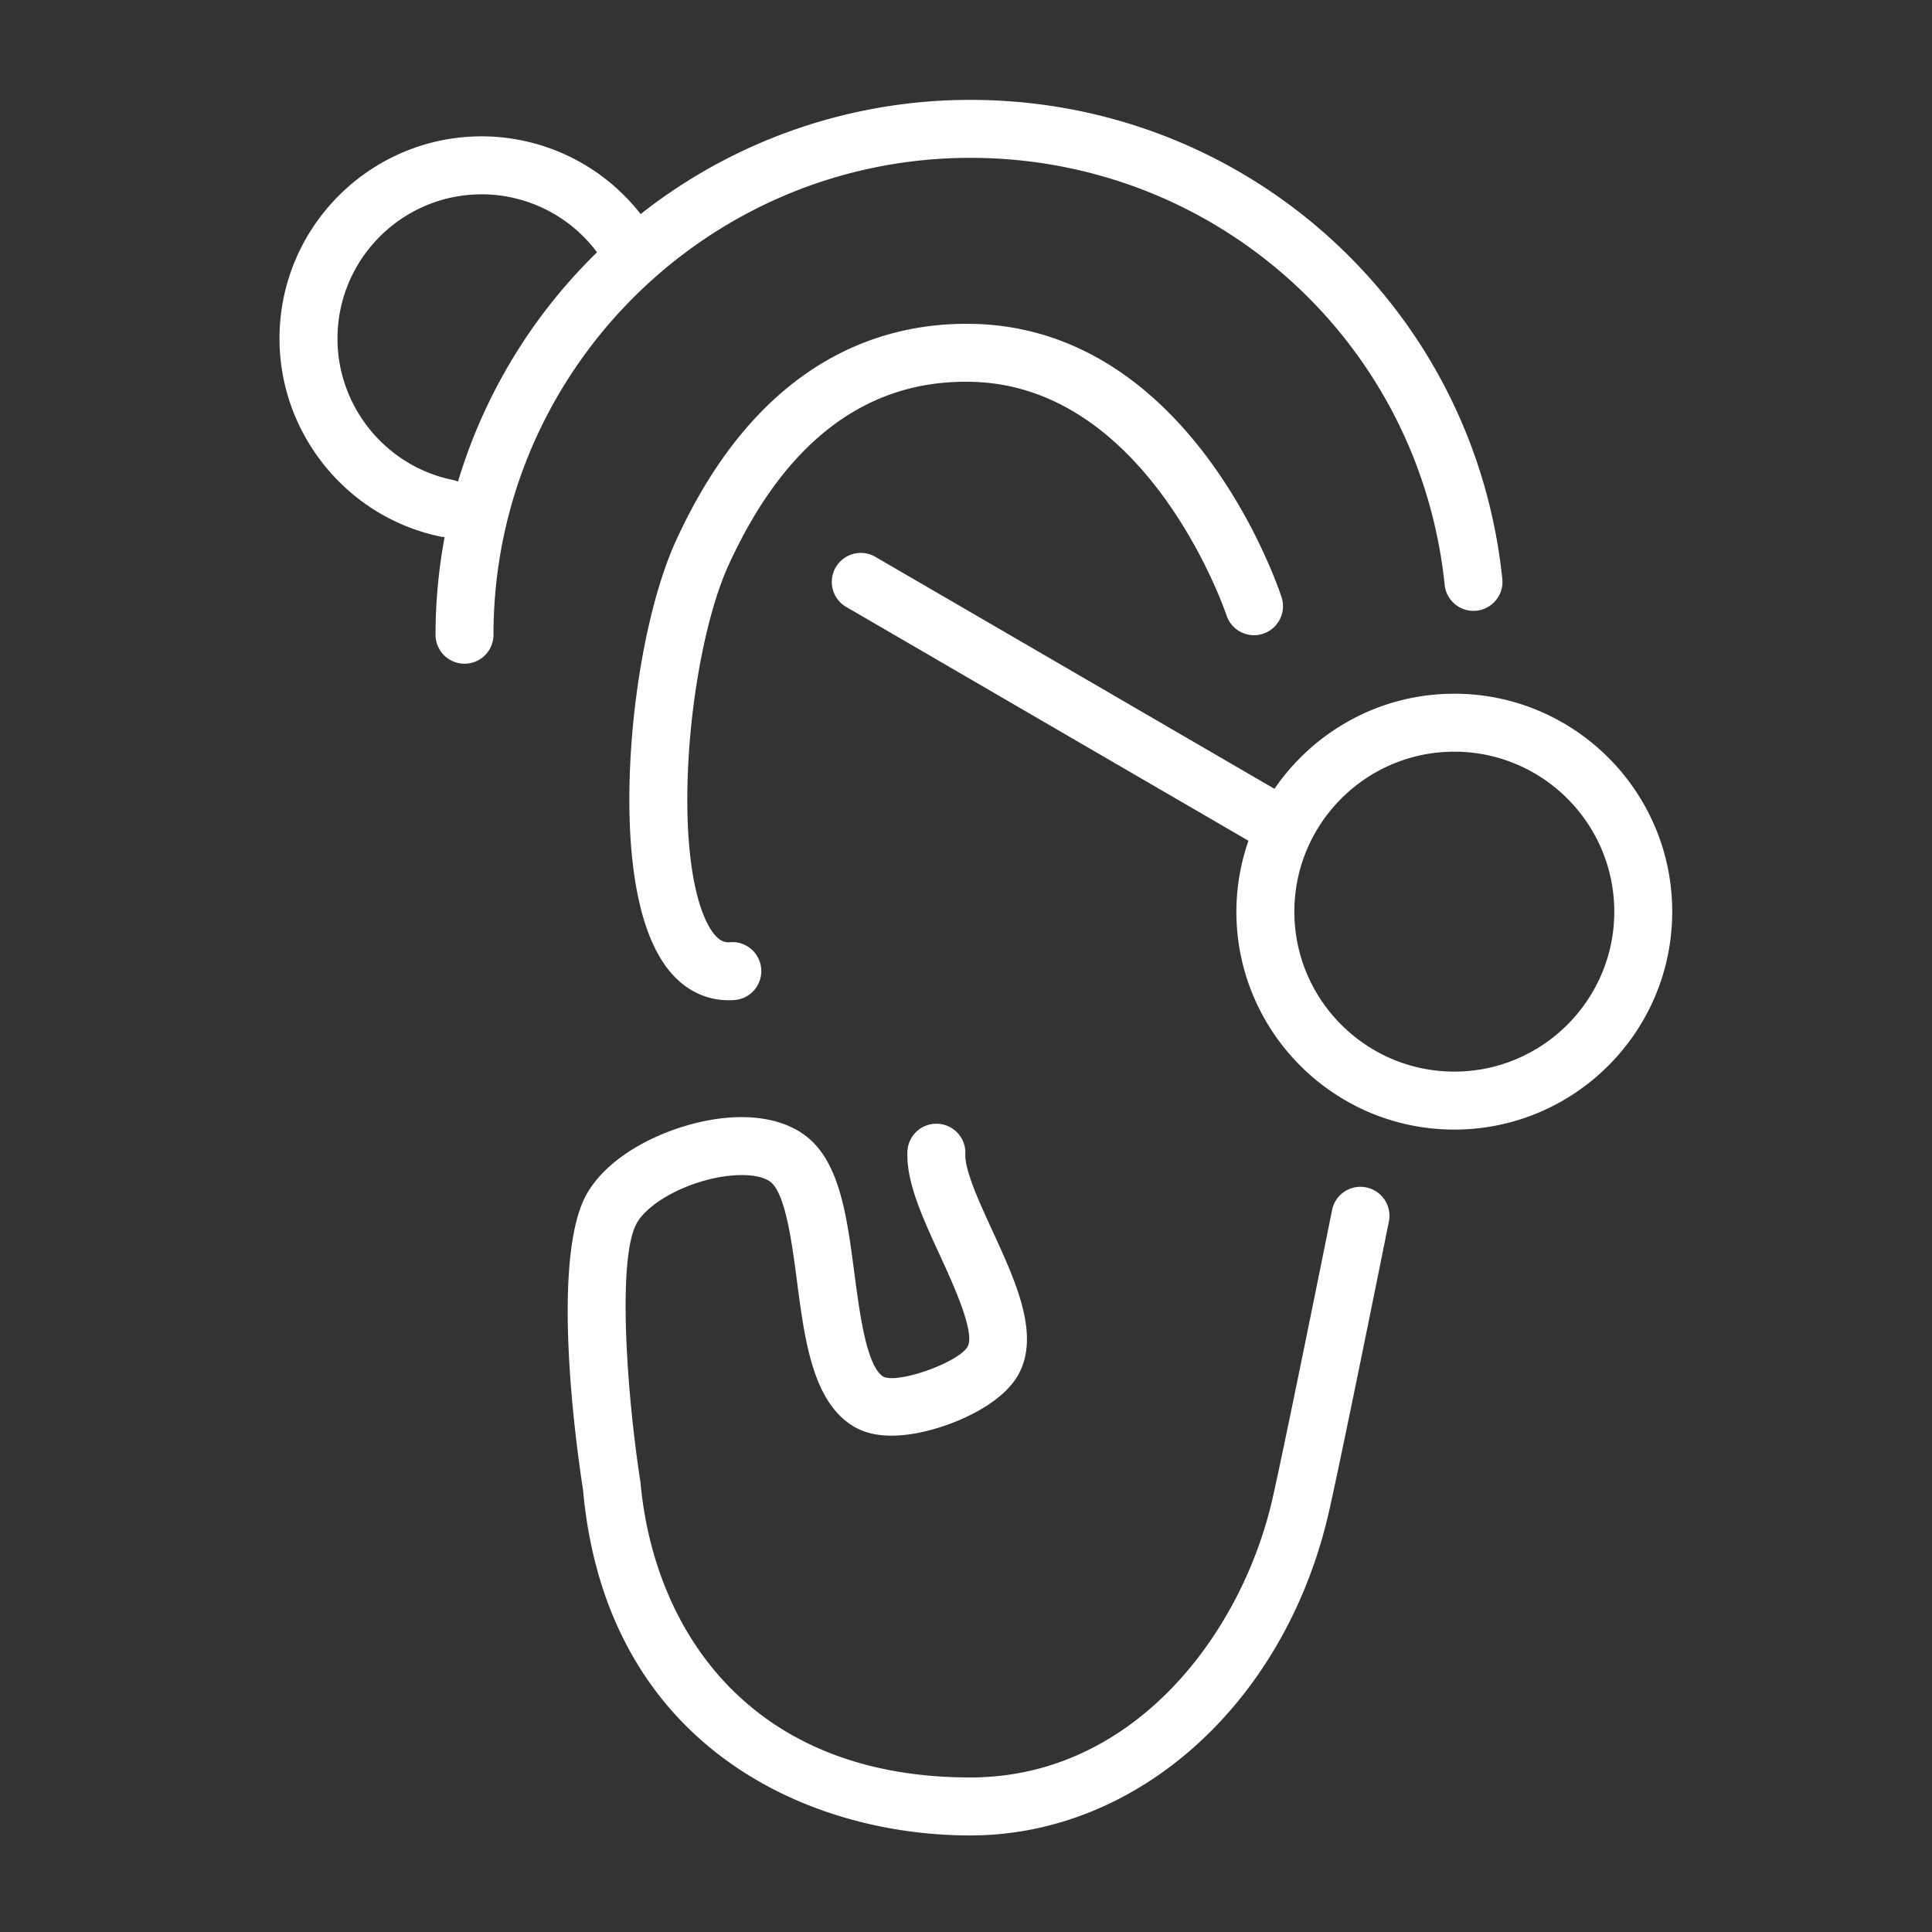
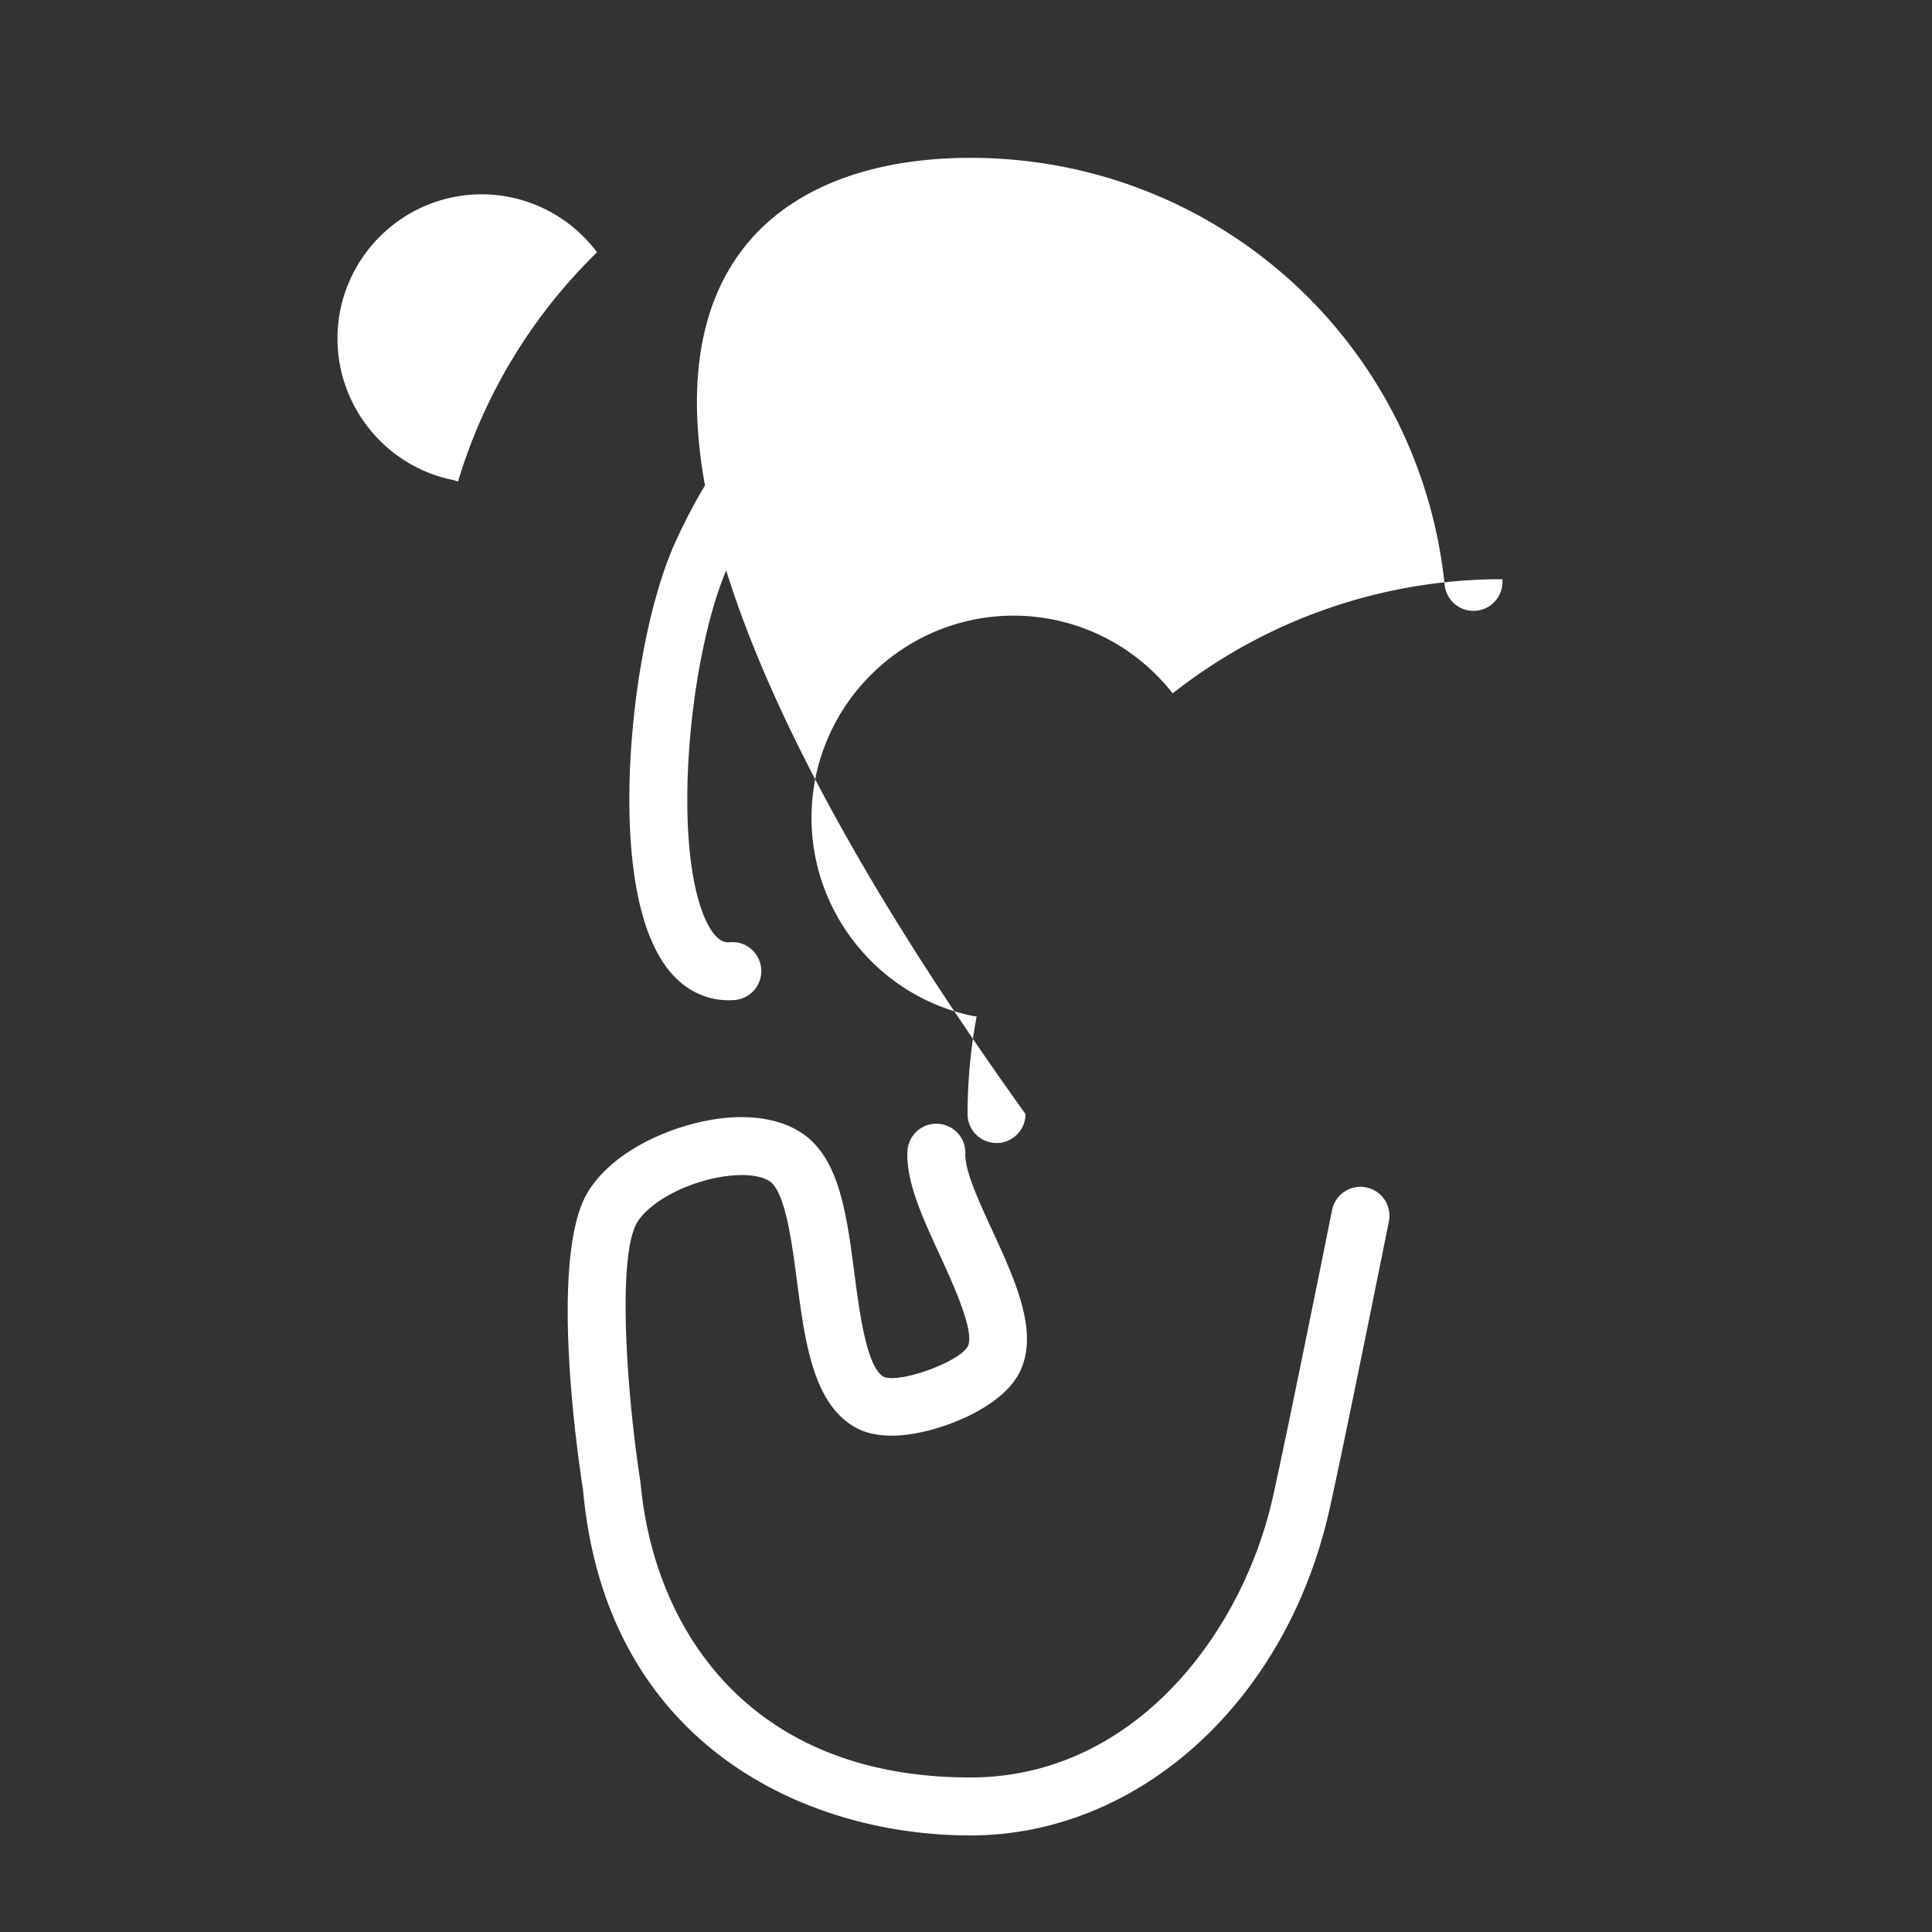
<svg xmlns="http://www.w3.org/2000/svg" viewBox="0 0 100 100" fill-rule="evenodd">
  <rect x="0" y="0" width="100" height="100" fill="#333333" stroke="none" />
  <g>
    <path d="M50.203 19.762c9.25.128 13.245 11.978 13.284 12.097a1.5 1.5 0 0 0 2.852-.93c-.186-.572-4.689-14.008-16.095-14.167-4.595-.067-10.968 1.837-15.261 11.237-1.436 3.141-2.403 8.51-2.408 13.362-.003 3.201.429 7.421 2.503 9.354.746.696 1.654 1.058 2.641 1.058.097 0 .195-.003.293-.011a1.5 1.5 0 0 0 1.389-1.603c-.06-.826-.779-1.461-1.603-1.389-.265.023-.464-.053-.675-.25-.751-.7-1.552-2.947-1.548-7.156.004-4.392.883-9.375 2.137-12.118 2.908-6.367 7.114-9.58 12.491-9.484zM70.715 61.46a1.494 1.494 0 0 0-1.767 1.174c-1.581 7.84-2.614 12.847-3.071 14.881-1.567 6.977-7.135 14.486-15.656 14.486-11.573 0-16.398-7.831-17.067-15.258-.715-4.581-1.235-11.799-.15-13.508.704-1.116 2.779-2.159 4.723-2.375 1.231-.135 1.958.108 2.231.381.724.726 1.039 3.131 1.292 5.063.406 3.102.826 6.31 2.98 7.554 1.221.71 2.908.452 4.11.111 1.635-.465 3.648-1.462 4.397-2.868 1.09-2.05-.161-4.77-1.371-7.4-.675-1.467-1.439-3.129-1.4-3.966a1.5 1.5 0 0 0-1.428-1.569 1.495 1.495 0 0 0-1.569 1.428c-.074 1.568.774 3.41 1.671 5.361.688 1.496 1.84 4 1.449 4.736-.449.818-3.55 1.928-4.355 1.572-.876-.506-1.242-3.304-1.51-5.348-.359-2.749-.699-5.345-2.142-6.792-1.022-1.024-2.687-1.467-4.686-1.244-2.361.262-5.537 1.549-6.927 3.752-2.071 3.261-.596 13.547-.292 15.478C31.36 90.316 41.713 95.002 50.22 95.002c8.715 0 16.356-6.92 18.583-16.828.462-2.055 1.5-7.083 3.085-14.946a1.499 1.499 0 0 0-1.173-1.768z" stroke-width="0" stroke="#ffffff" fill="#ffffff" />
-     <path d="M50.224 8.17c12.697 0 23.252 9.508 24.553 22.117a1.5 1.5 0 0 0 2.984-.308C76.302 15.835 64.463 5.17 50.224 5.17a27.536 27.536 0 0 0-17.065 5.911 10.445 10.445 0 0 0-8.225-4.024c-5.771 0-10.467 4.696-10.467 10.467 0 4.951 3.516 9.263 8.359 10.255.063.013.126.014.188.019a27.723 27.723 0 0 0-.471 5.056 1.5 1.5 0 1 0 3 0C25.544 19.243 36.615 8.17 50.224 8.17zM23.706 24.927a1.499 1.499 0 0 0-.278-.087c-3.454-.707-5.96-3.784-5.96-7.315 0-4.118 3.35-7.467 7.467-7.467a7.453 7.453 0 0 1 5.967 3.001 27.702 27.702 0 0 0-7.196 11.868z" stroke-width="0" stroke="#ffffff" fill="#ffffff" />
-     <path d="M75.275 35.907c-3.862 0-7.275 1.953-9.309 4.922L45.308 28.822a1.5 1.5 0 1 0-1.508 2.594l20.82 12.102a11.212 11.212 0 0 0-.625 3.67c0 6.219 5.06 11.279 11.279 11.279 6.22 0 11.28-5.06 11.28-11.279.001-6.221-5.06-11.281-11.279-11.281zm0 19.559c-4.565 0-8.279-3.714-8.279-8.279s3.714-8.28 8.279-8.28 8.28 3.714 8.28 8.28-3.715 8.279-8.28 8.279z" stroke-width="0" stroke="#ffffff" fill="#ffffff" />
+     <path d="M50.224 8.17c12.697 0 23.252 9.508 24.553 22.117a1.5 1.5 0 0 0 2.984-.308a27.536 27.536 0 0 0-17.065 5.911 10.445 10.445 0 0 0-8.225-4.024c-5.771 0-10.467 4.696-10.467 10.467 0 4.951 3.516 9.263 8.359 10.255.063.013.126.014.188.019a27.723 27.723 0 0 0-.471 5.056 1.5 1.5 0 1 0 3 0C25.544 19.243 36.615 8.17 50.224 8.17zM23.706 24.927a1.499 1.499 0 0 0-.278-.087c-3.454-.707-5.96-3.784-5.96-7.315 0-4.118 3.35-7.467 7.467-7.467a7.453 7.453 0 0 1 5.967 3.001 27.702 27.702 0 0 0-7.196 11.868z" stroke-width="0" stroke="#ffffff" fill="#ffffff" />
  </g>
</svg>